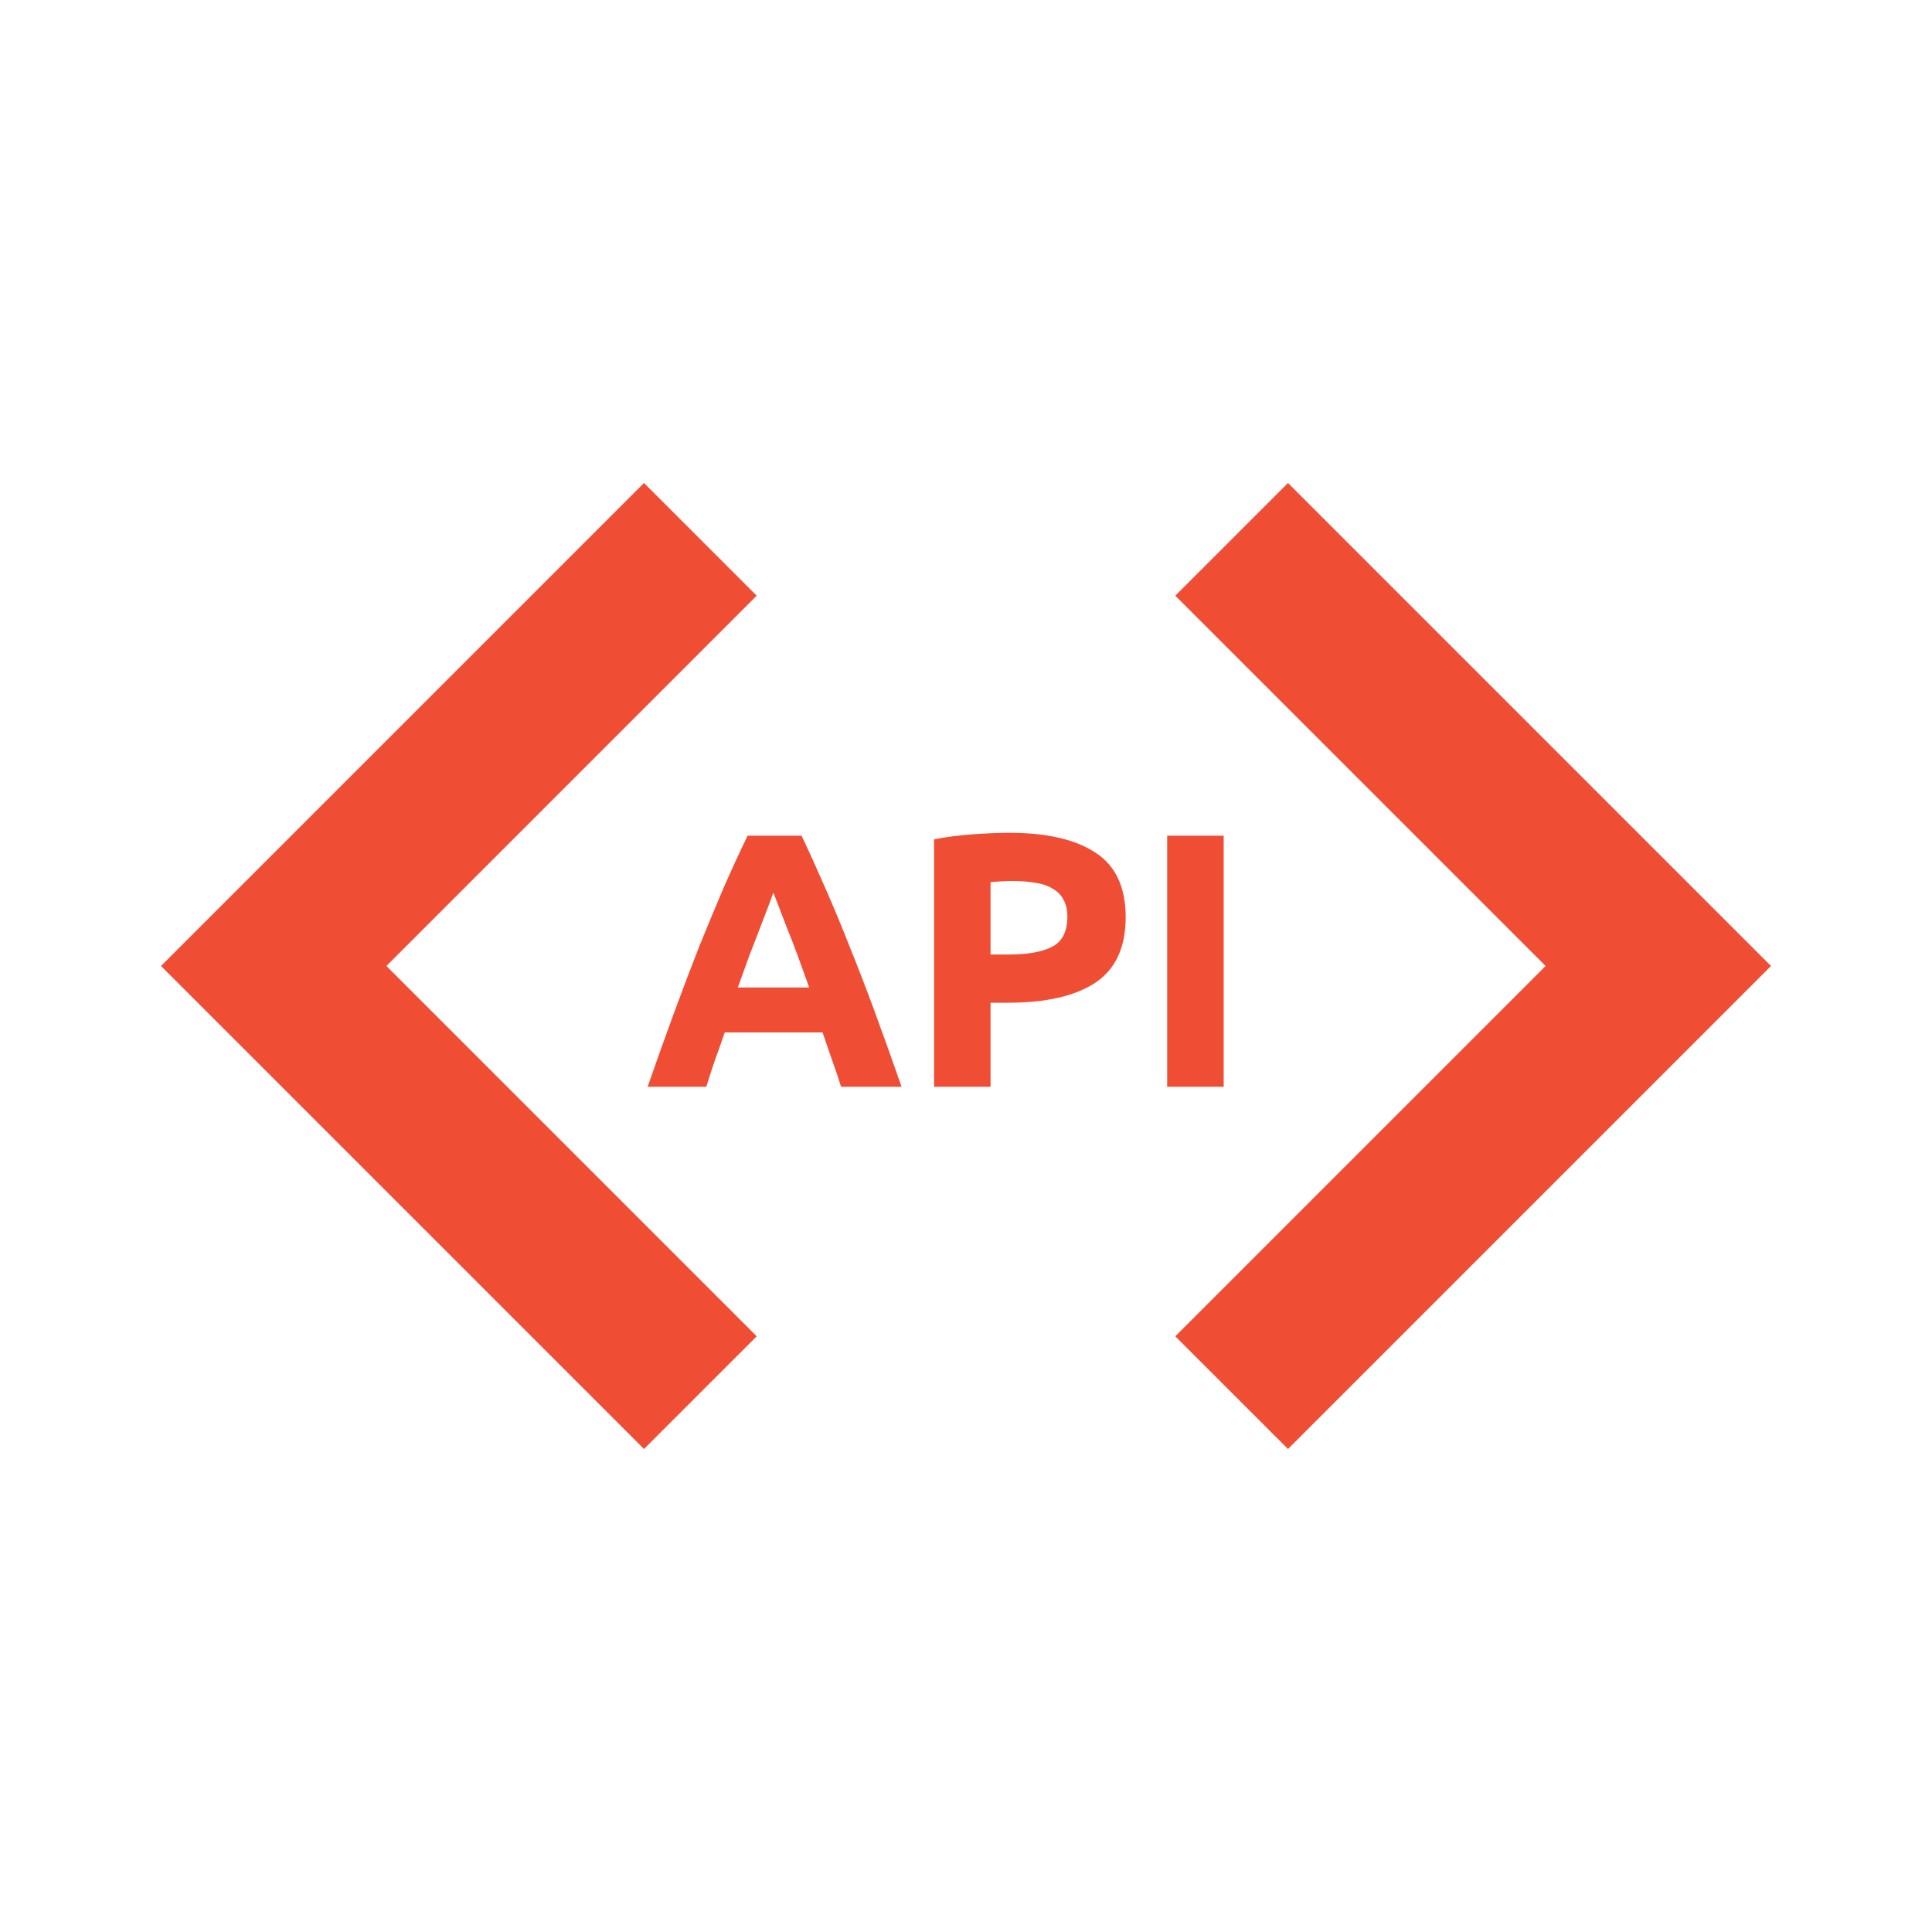
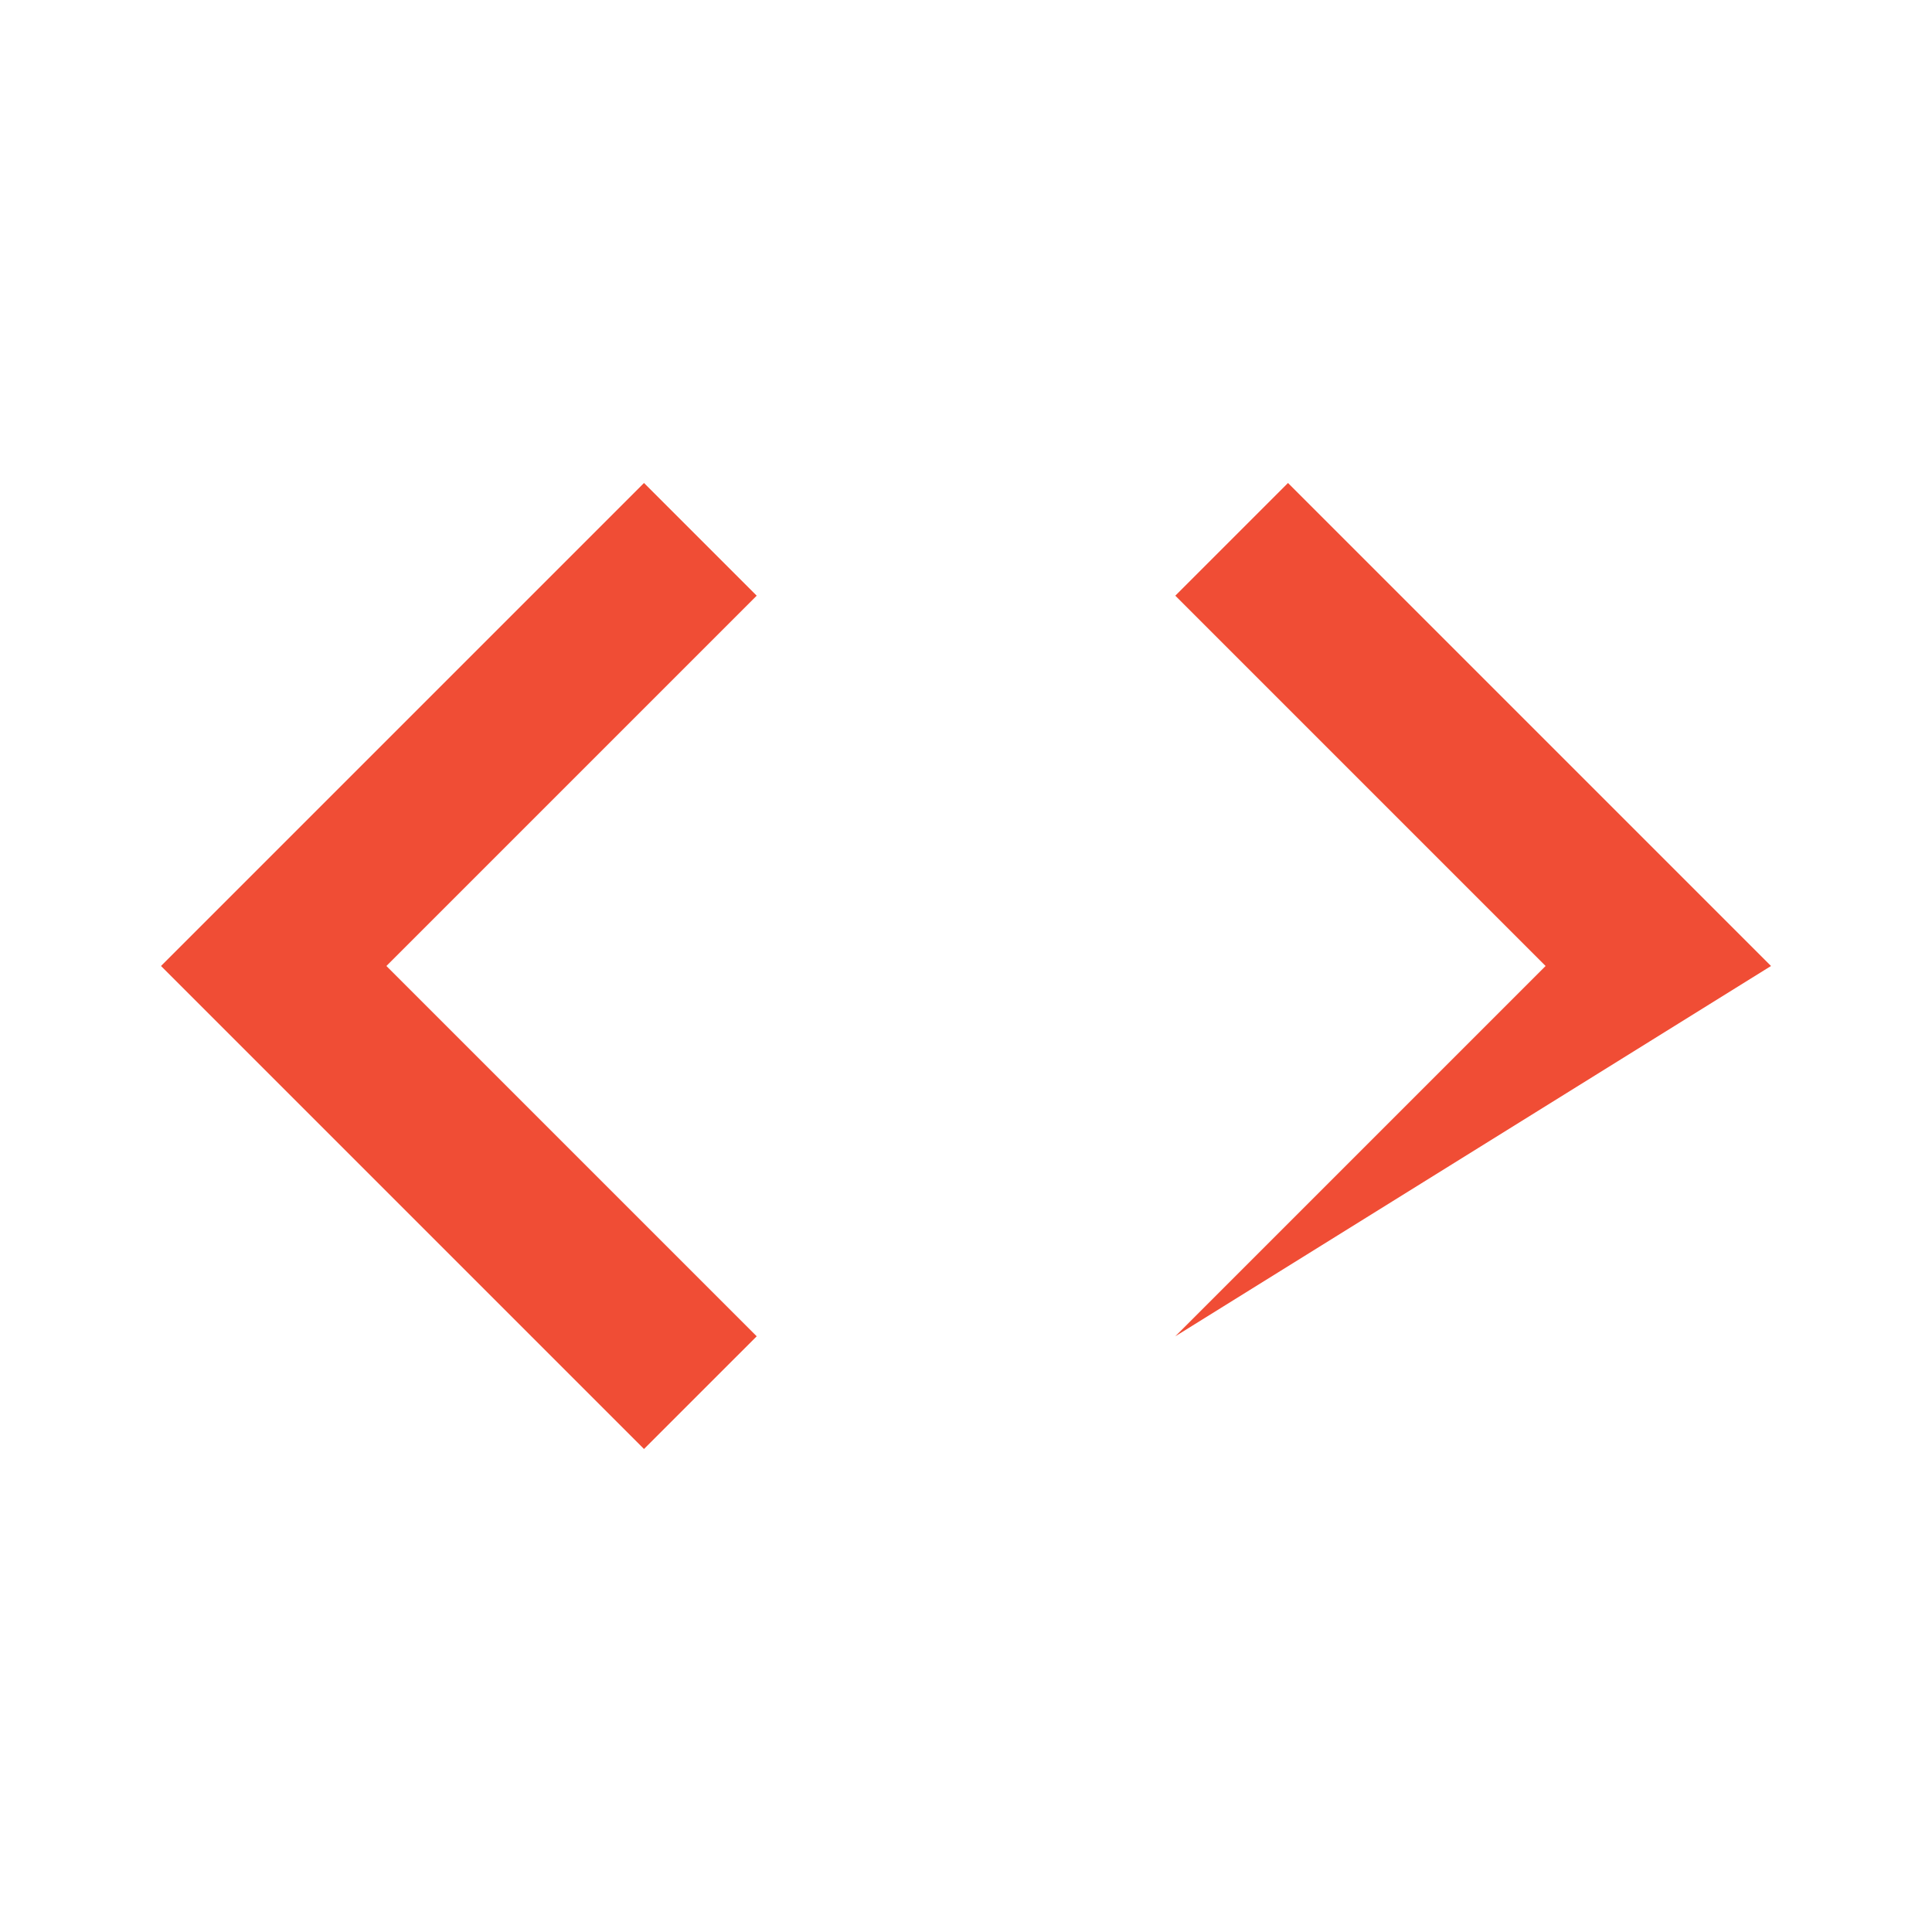
<svg xmlns="http://www.w3.org/2000/svg" width="48" height="48" viewBox="0 0 48 48" fill="none">
-   <path d="M18.8 33.2L9.6 24L18.8 14.8L16 12L4 24L16 36L18.8 33.2ZM29.2 33.2L38.4 24L29.2 14.8L32 12L44 24L32 36L29.2 33.2Z" fill="#F04D35" />
-   <path d="M20.896 27C20.83 26.784 20.755 26.562 20.671 26.334C20.593 26.106 20.515 25.878 20.437 25.65H18.007C17.929 25.878 17.848 26.106 17.764 26.334C17.686 26.562 17.614 26.784 17.548 27H16.09C16.324 26.328 16.546 25.707 16.756 25.137C16.966 24.567 17.17 24.03 17.368 23.526C17.572 23.022 17.77 22.545 17.962 22.095C18.16 21.639 18.364 21.195 18.574 20.763H19.915C20.119 21.195 20.32 21.639 20.518 22.095C20.716 22.545 20.914 23.022 21.112 23.526C21.316 24.03 21.523 24.567 21.733 25.137C21.943 25.707 22.165 26.328 22.399 27H20.896ZM19.213 22.176C19.183 22.266 19.138 22.389 19.078 22.545C19.018 22.701 18.949 22.881 18.871 23.085C18.793 23.289 18.706 23.514 18.61 23.76C18.52 24.006 18.427 24.264 18.331 24.534H20.104C20.008 24.264 19.915 24.006 19.825 23.76C19.735 23.514 19.648 23.289 19.564 23.085C19.486 22.881 19.417 22.701 19.357 22.545C19.297 22.389 19.249 22.266 19.213 22.176ZM25.078 20.691C26.008 20.691 26.722 20.856 27.22 21.186C27.718 21.51 27.967 22.044 27.967 22.788C27.967 23.538 27.715 24.081 27.211 24.417C26.707 24.747 25.987 24.912 25.051 24.912H24.61V27H23.206V20.853C23.512 20.793 23.836 20.751 24.178 20.727C24.52 20.703 24.82 20.691 25.078 20.691ZM25.168 21.888C25.066 21.888 24.964 21.891 24.862 21.897C24.766 21.903 24.682 21.909 24.61 21.915V23.715H25.051C25.537 23.715 25.903 23.649 26.149 23.517C26.395 23.385 26.518 23.139 26.518 22.779C26.518 22.605 26.485 22.461 26.419 22.347C26.359 22.233 26.269 22.143 26.149 22.077C26.035 22.005 25.894 21.957 25.726 21.933C25.558 21.903 25.372 21.888 25.168 21.888ZM28.998 20.763H30.402V27H28.998V20.763Z" fill="#F04D35" />
+   <path d="M18.8 33.2L9.6 24L18.8 14.8L16 12L4 24L16 36L18.8 33.2ZM29.2 33.2L38.4 24L29.2 14.8L32 12L44 24L29.2 33.2Z" fill="#F04D35" />
</svg>